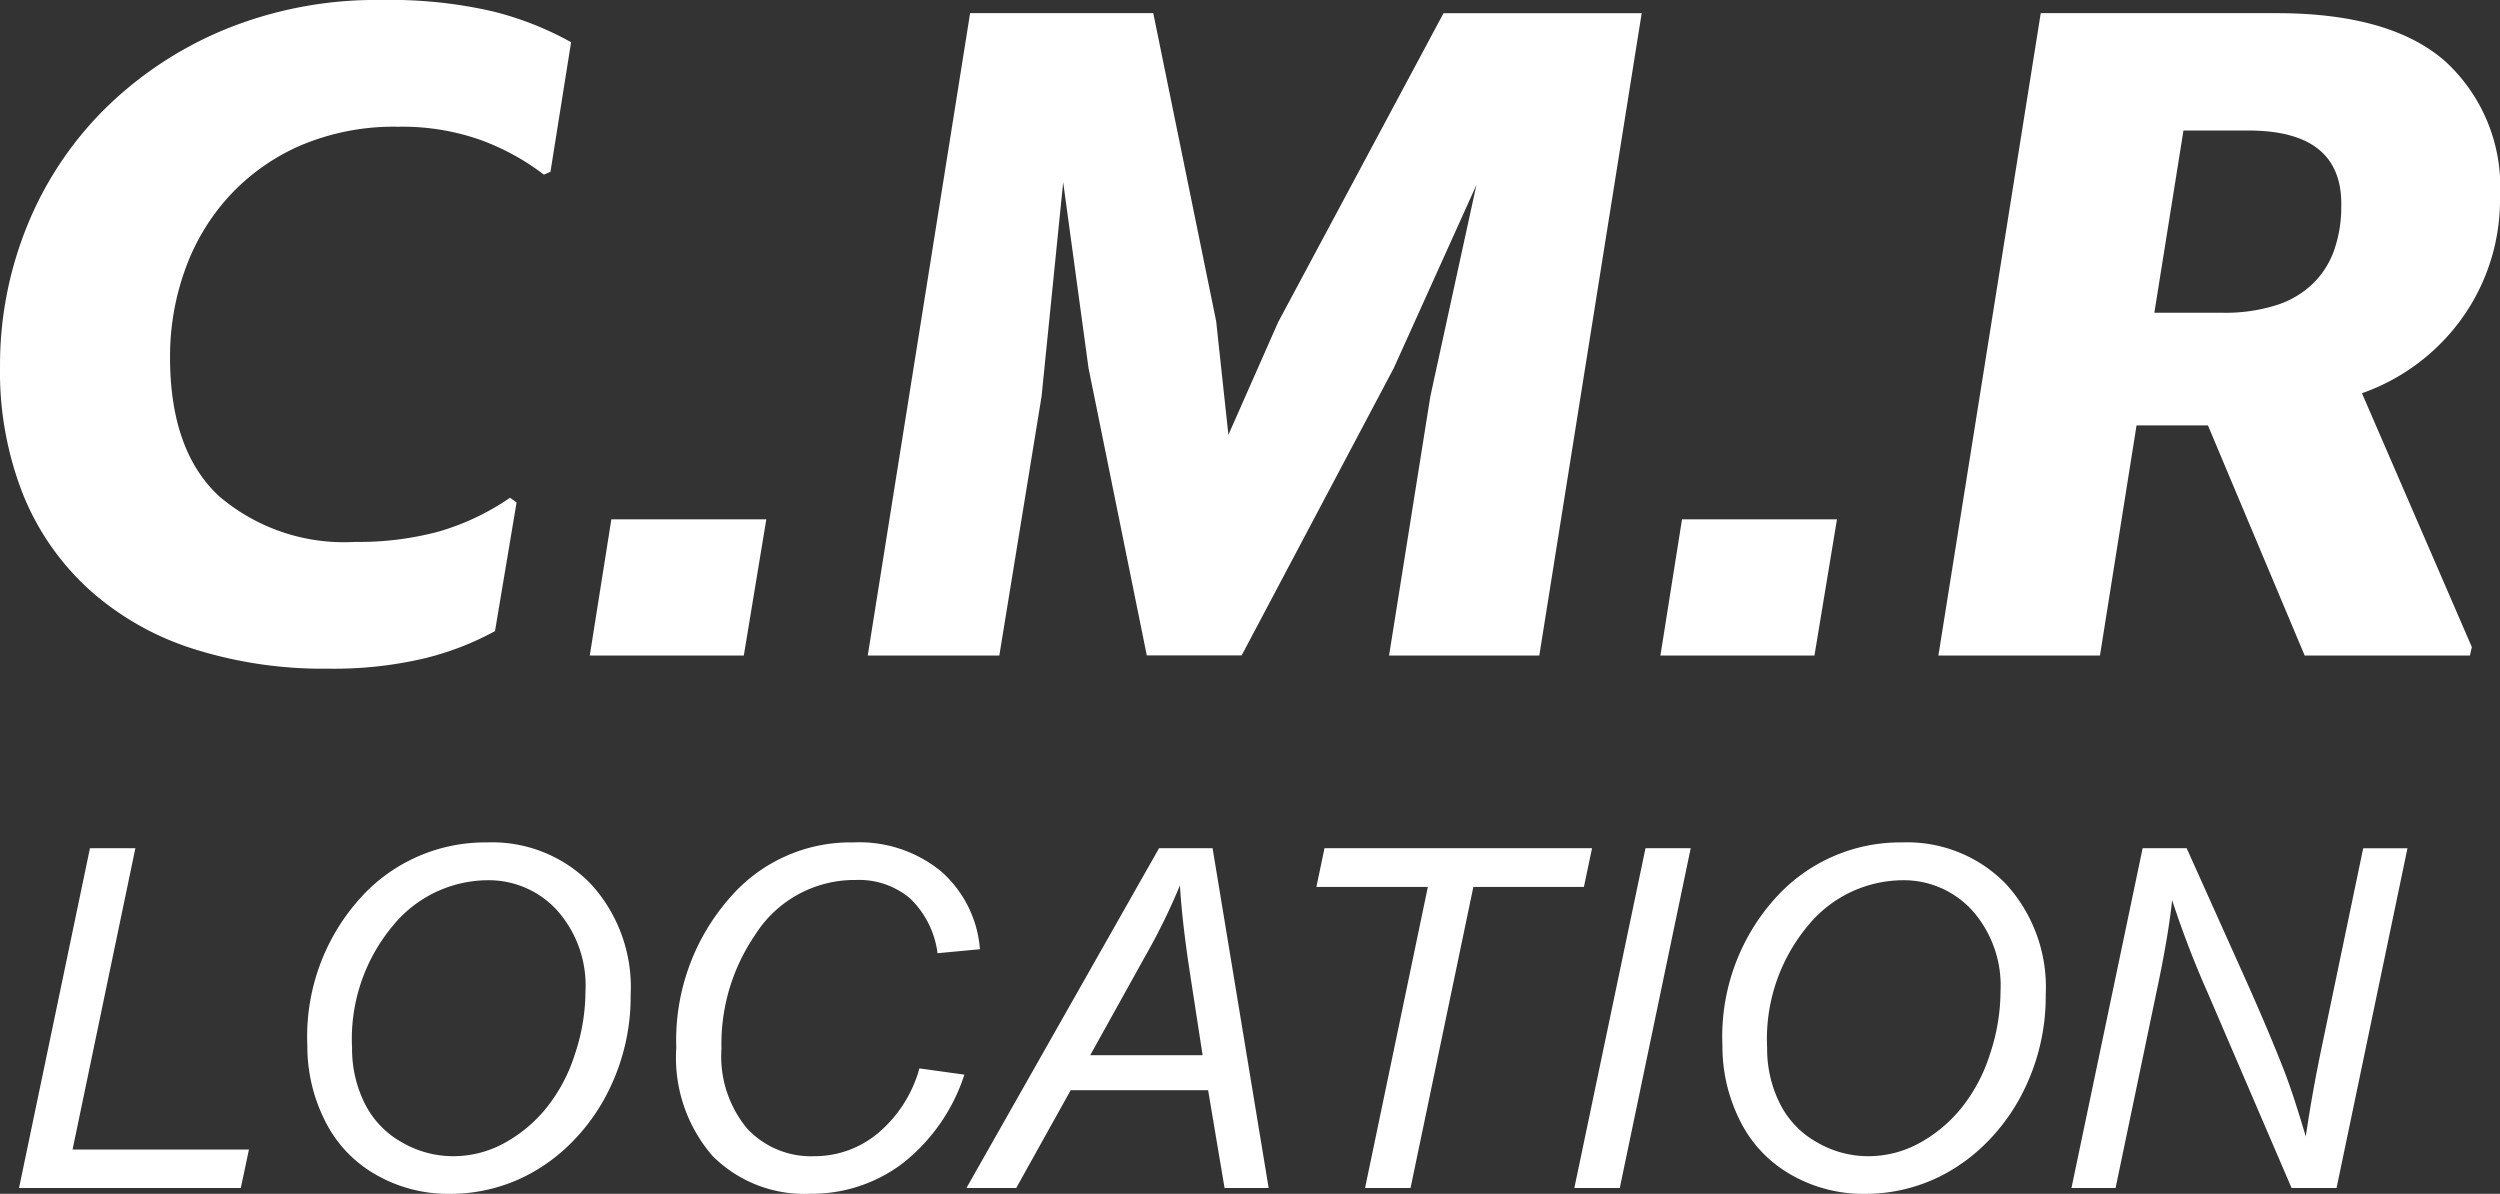
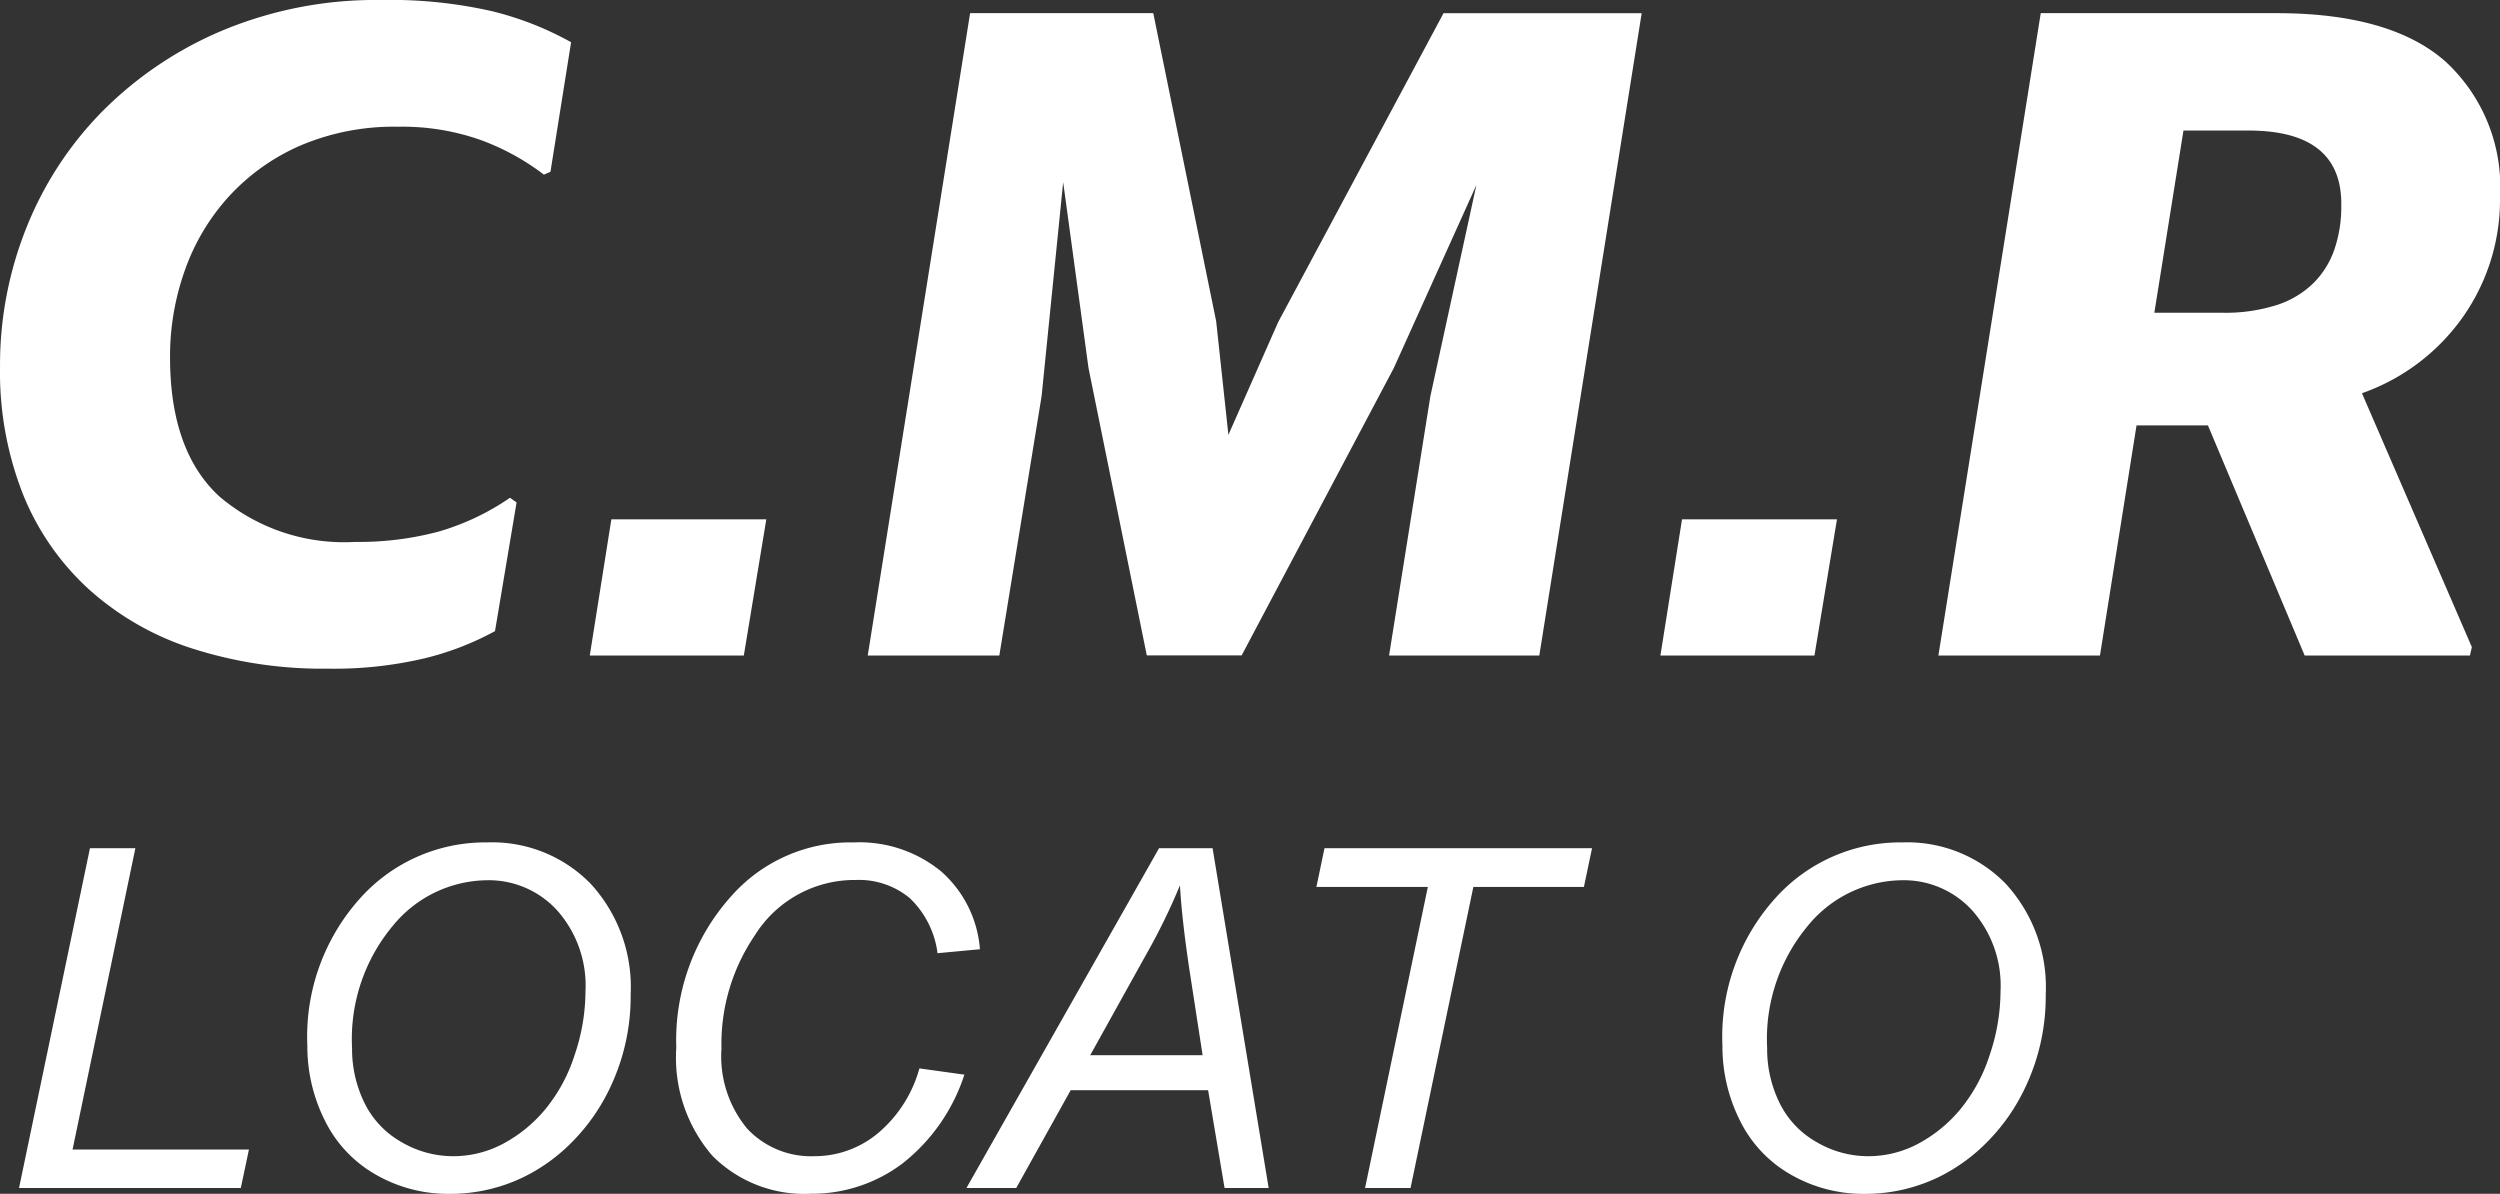
<svg xmlns="http://www.w3.org/2000/svg" width="114" height="54.436" viewBox="0 0 114 54.436">
  <rect x="0" y="0" width="114" height="54.436" fill="#333333" stroke="none" />
  <g id="Groupe_19658" data-name="Groupe 19658" transform="translate(-2243.353 -1027.342)">
    <g id="Groupe_19656" data-name="Groupe 19656" transform="translate(2244.221 1065.757)">
      <path id="Tracé_3352" data-name="Tracé 3352" d="M2244.55,1096.177l3.234-15.493h2.071l-2.864,13.739h8.043l-.371,1.754Z" transform="translate(-2244.55 -1080.42)" fill="#fff" />
      <path id="Tracé_3353" data-name="Tracé 3353" d="M2262.681,1089.588a9.429,9.429,0,0,1,2.393-6.706,7.652,7.652,0,0,1,5.808-2.563,6.273,6.273,0,0,1,4.719,1.886,6.969,6.969,0,0,1,1.823,5.057,9.648,9.648,0,0,1-.919,4.2,8.939,8.939,0,0,1-1.734,2.5,8.1,8.1,0,0,1-2.24,1.623,7.673,7.673,0,0,1-3.361.76,6.617,6.617,0,0,1-3.387-.888,5.755,5.755,0,0,1-2.314-2.478A7.527,7.527,0,0,1,2262.681,1089.588Zm2.039.105a5.566,5.566,0,0,0,.566,2.505,4.141,4.141,0,0,0,1.686,1.785,4.652,4.652,0,0,0,2.357.645,4.832,4.832,0,0,0,2.272-.565,6.423,6.423,0,0,0,1.93-1.575,7.481,7.481,0,0,0,1.341-2.483,9.131,9.131,0,0,0,.492-2.9,5.161,5.161,0,0,0-1.294-3.688,4.218,4.218,0,0,0-3.2-1.373,5.619,5.619,0,0,0-4.29,2.076A8.047,8.047,0,0,0,2264.72,1089.693Z" transform="translate(-2249.534 -1080.32)" fill="#fff" />
      <path id="Tracé_3354" data-name="Tracé 3354" d="M2296.969,1090.624l2.051.285a8.452,8.452,0,0,1-2.833,4.058,6.854,6.854,0,0,1-4.174,1.373,5.911,5.911,0,0,1-4.476-1.723,6.838,6.838,0,0,1-1.654-4.934,9.837,9.837,0,0,1,2.515-6.923,7.253,7.253,0,0,1,5.57-2.441,5.883,5.883,0,0,1,3.99,1.32,5.261,5.261,0,0,1,1.771,3.551l-1.934.181a4.2,4.2,0,0,0-1.264-2.51,3.628,3.628,0,0,0-2.467-.829,5.365,5.365,0,0,0-4.6,2.525,8.8,8.8,0,0,0-1.521,5.168,5.153,5.153,0,0,0,1.173,3.646,3.982,3.982,0,0,0,3.054,1.257,4.518,4.518,0,0,0,2.906-1.046A5.918,5.918,0,0,0,2296.969,1090.624Z" transform="translate(-2255.912 -1080.32)" fill="#fff" />
      <path id="Tracé_3355" data-name="Tracé 3355" d="M2304.13,1096.177l8.782-15.493h2.442l2.557,15.493H2315.9l-.75-4.459h-6.267l-2.483,4.459Zm5.644-6.055h5.125l-.6-3.89q-.348-2.314-.433-3.857a27.956,27.956,0,0,1-1.543,3.159Z" transform="translate(-2260.928 -1080.42)" fill="#fff" />
      <path id="Tracé_3356" data-name="Tracé 3356" d="M2328.357,1096.177l2.863-13.728h-5.082l.369-1.765h12.2l-.371,1.765h-5.041l-2.864,13.728Z" transform="translate(-2266.978 -1080.42)" fill="#fff" />
-       <path id="Tracé_3357" data-name="Tracé 3357" d="M2342.358,1096.177l3.245-15.493h2.061l-3.234,15.493Z" transform="translate(-2271.436 -1080.42)" fill="#fff" />
      <path id="Tracé_3358" data-name="Tracé 3358" d="M2351.672,1089.588a9.427,9.427,0,0,1,2.393-6.706,7.65,7.65,0,0,1,5.807-2.563,6.272,6.272,0,0,1,4.719,1.886,6.969,6.969,0,0,1,1.823,5.057,9.648,9.648,0,0,1-.919,4.2,8.941,8.941,0,0,1-1.733,2.5,8.122,8.122,0,0,1-2.241,1.623,7.671,7.671,0,0,1-3.361.76,6.618,6.618,0,0,1-3.387-.888,5.756,5.756,0,0,1-2.314-2.478A7.523,7.523,0,0,1,2351.672,1089.588Zm2.039.105a5.56,5.56,0,0,0,.566,2.505,4.141,4.141,0,0,0,1.686,1.785,4.65,4.65,0,0,0,2.356.645,4.836,4.836,0,0,0,2.272-.565,6.411,6.411,0,0,0,1.929-1.575,7.481,7.481,0,0,0,1.341-2.483,9.124,9.124,0,0,0,.492-2.9,5.162,5.162,0,0,0-1.294-3.688,4.219,4.219,0,0,0-3.2-1.373,5.62,5.62,0,0,0-4.291,2.076A8.048,8.048,0,0,0,2353.711,1089.693Z" transform="translate(-2273.997 -1080.32)" fill="#fff" />
-       <path id="Tracé_3359" data-name="Tracé 3359" d="M2373.621,1096.177l3.245-15.493h2.008l2.61,5.813q1.193,2.664,1.892,4.481.4,1.057.929,2.854.285-1.956.719-4.037l1.9-9.11h2.019l-3.234,15.493h-2.051l-3.847-8.952a44.307,44.307,0,0,1-1.6-4.174q-.159,1.511-.613,3.709l-1.966,9.416Z" transform="translate(-2280.03 -1080.42)" fill="#fff" />
    </g>
    <g id="Groupe_19657" data-name="Groupe 19657" transform="translate(2243.353 1027.342)">
      <path id="Tracé_3360" data-name="Tracé 3360" d="M2260.741,1027.342a18.175,18.175,0,0,0-7.195,1.37,17.009,17.009,0,0,0-5.481,3.663,15.96,15.96,0,0,0-3.491,5.309,16.842,16.842,0,0,0-1.22,6.36,15.246,15.246,0,0,0,1.05,5.844,11.857,11.857,0,0,0,3,4.324,12.953,12.953,0,0,0,4.71,2.7,19.506,19.506,0,0,0,6.188.921,17.981,17.981,0,0,0,4.41-.471,13.2,13.2,0,0,0,3.213-1.241l.984-5.868-.3-.213a11.247,11.247,0,0,1-3.254,1.542,14.042,14.042,0,0,1-3.811.471,8.778,8.778,0,0,1-6.187-2.072q-2.251-2.074-2.25-6.345a11.668,11.668,0,0,1,.687-4,9.861,9.861,0,0,1,2.013-3.354,9.634,9.634,0,0,1,3.253-2.307,10.892,10.892,0,0,1,4.454-.854,10.711,10.711,0,0,1,3.769.609,10.905,10.905,0,0,1,2.871,1.575l.3-.129.941-5.909a14.5,14.5,0,0,0-3.6-1.413A20.839,20.839,0,0,0,2260.741,1027.342Z" transform="translate(-2243.353 -1027.342)" fill="#fff" />
      <path id="Tracé_3361" data-name="Tracé 3361" d="M2280.442,1066.21h7.024l1.026-6.21h-7.066Z" transform="translate(-2253.548 -1036.319)" fill="#fff" />
      <path id="Tracé_3362" data-name="Tracé 3362" d="M2316.637,1042.259l-2.269,5.139-.558-5.182-2.868-14.047h-8.352l-4.668,29.292h6l1.927-11.82.985-9.764,1.156,8.479,2.657,13.1h4.325l6.936-13.1,3.769-8.351-2.1,9.637-1.883,11.82h6.851l4.669-29.292h-9.036Z" transform="translate(-2258.353 -1027.569)" fill="#fff" />
      <path id="Tracé_3363" data-name="Tracé 3363" d="M2347.771,1066.21h7.024l1.027-6.21h-7.066Z" transform="translate(-2272.056 -1036.319)" fill="#fff" />
      <path id="Tracé_3364" data-name="Tracé 3364" d="M2389.169,1042.026a9.3,9.3,0,0,0,1.693-5.491,7.763,7.763,0,0,0-2.506-6.177q-2.5-2.187-7.687-2.188h-10.749l-4.667,29.292h7.367l1.668-10.493h3.256l4.411,10.493h7.536l.087-.386-5.011-11.575A9.469,9.469,0,0,0,2389.169,1042.026Zm-5.844-3.122a4.01,4.01,0,0,1-.943,1.548,4.248,4.248,0,0,1-1.67,1.018,7.717,7.717,0,0,1-2.528.361H2375.1l1.328-8.309h2.956q4.323,0,4.24,3.476A5.941,5.941,0,0,1,2383.325,1038.9Z" transform="translate(-2276.862 -1027.57)" fill="#fff" />
    </g>
  </g>
</svg>